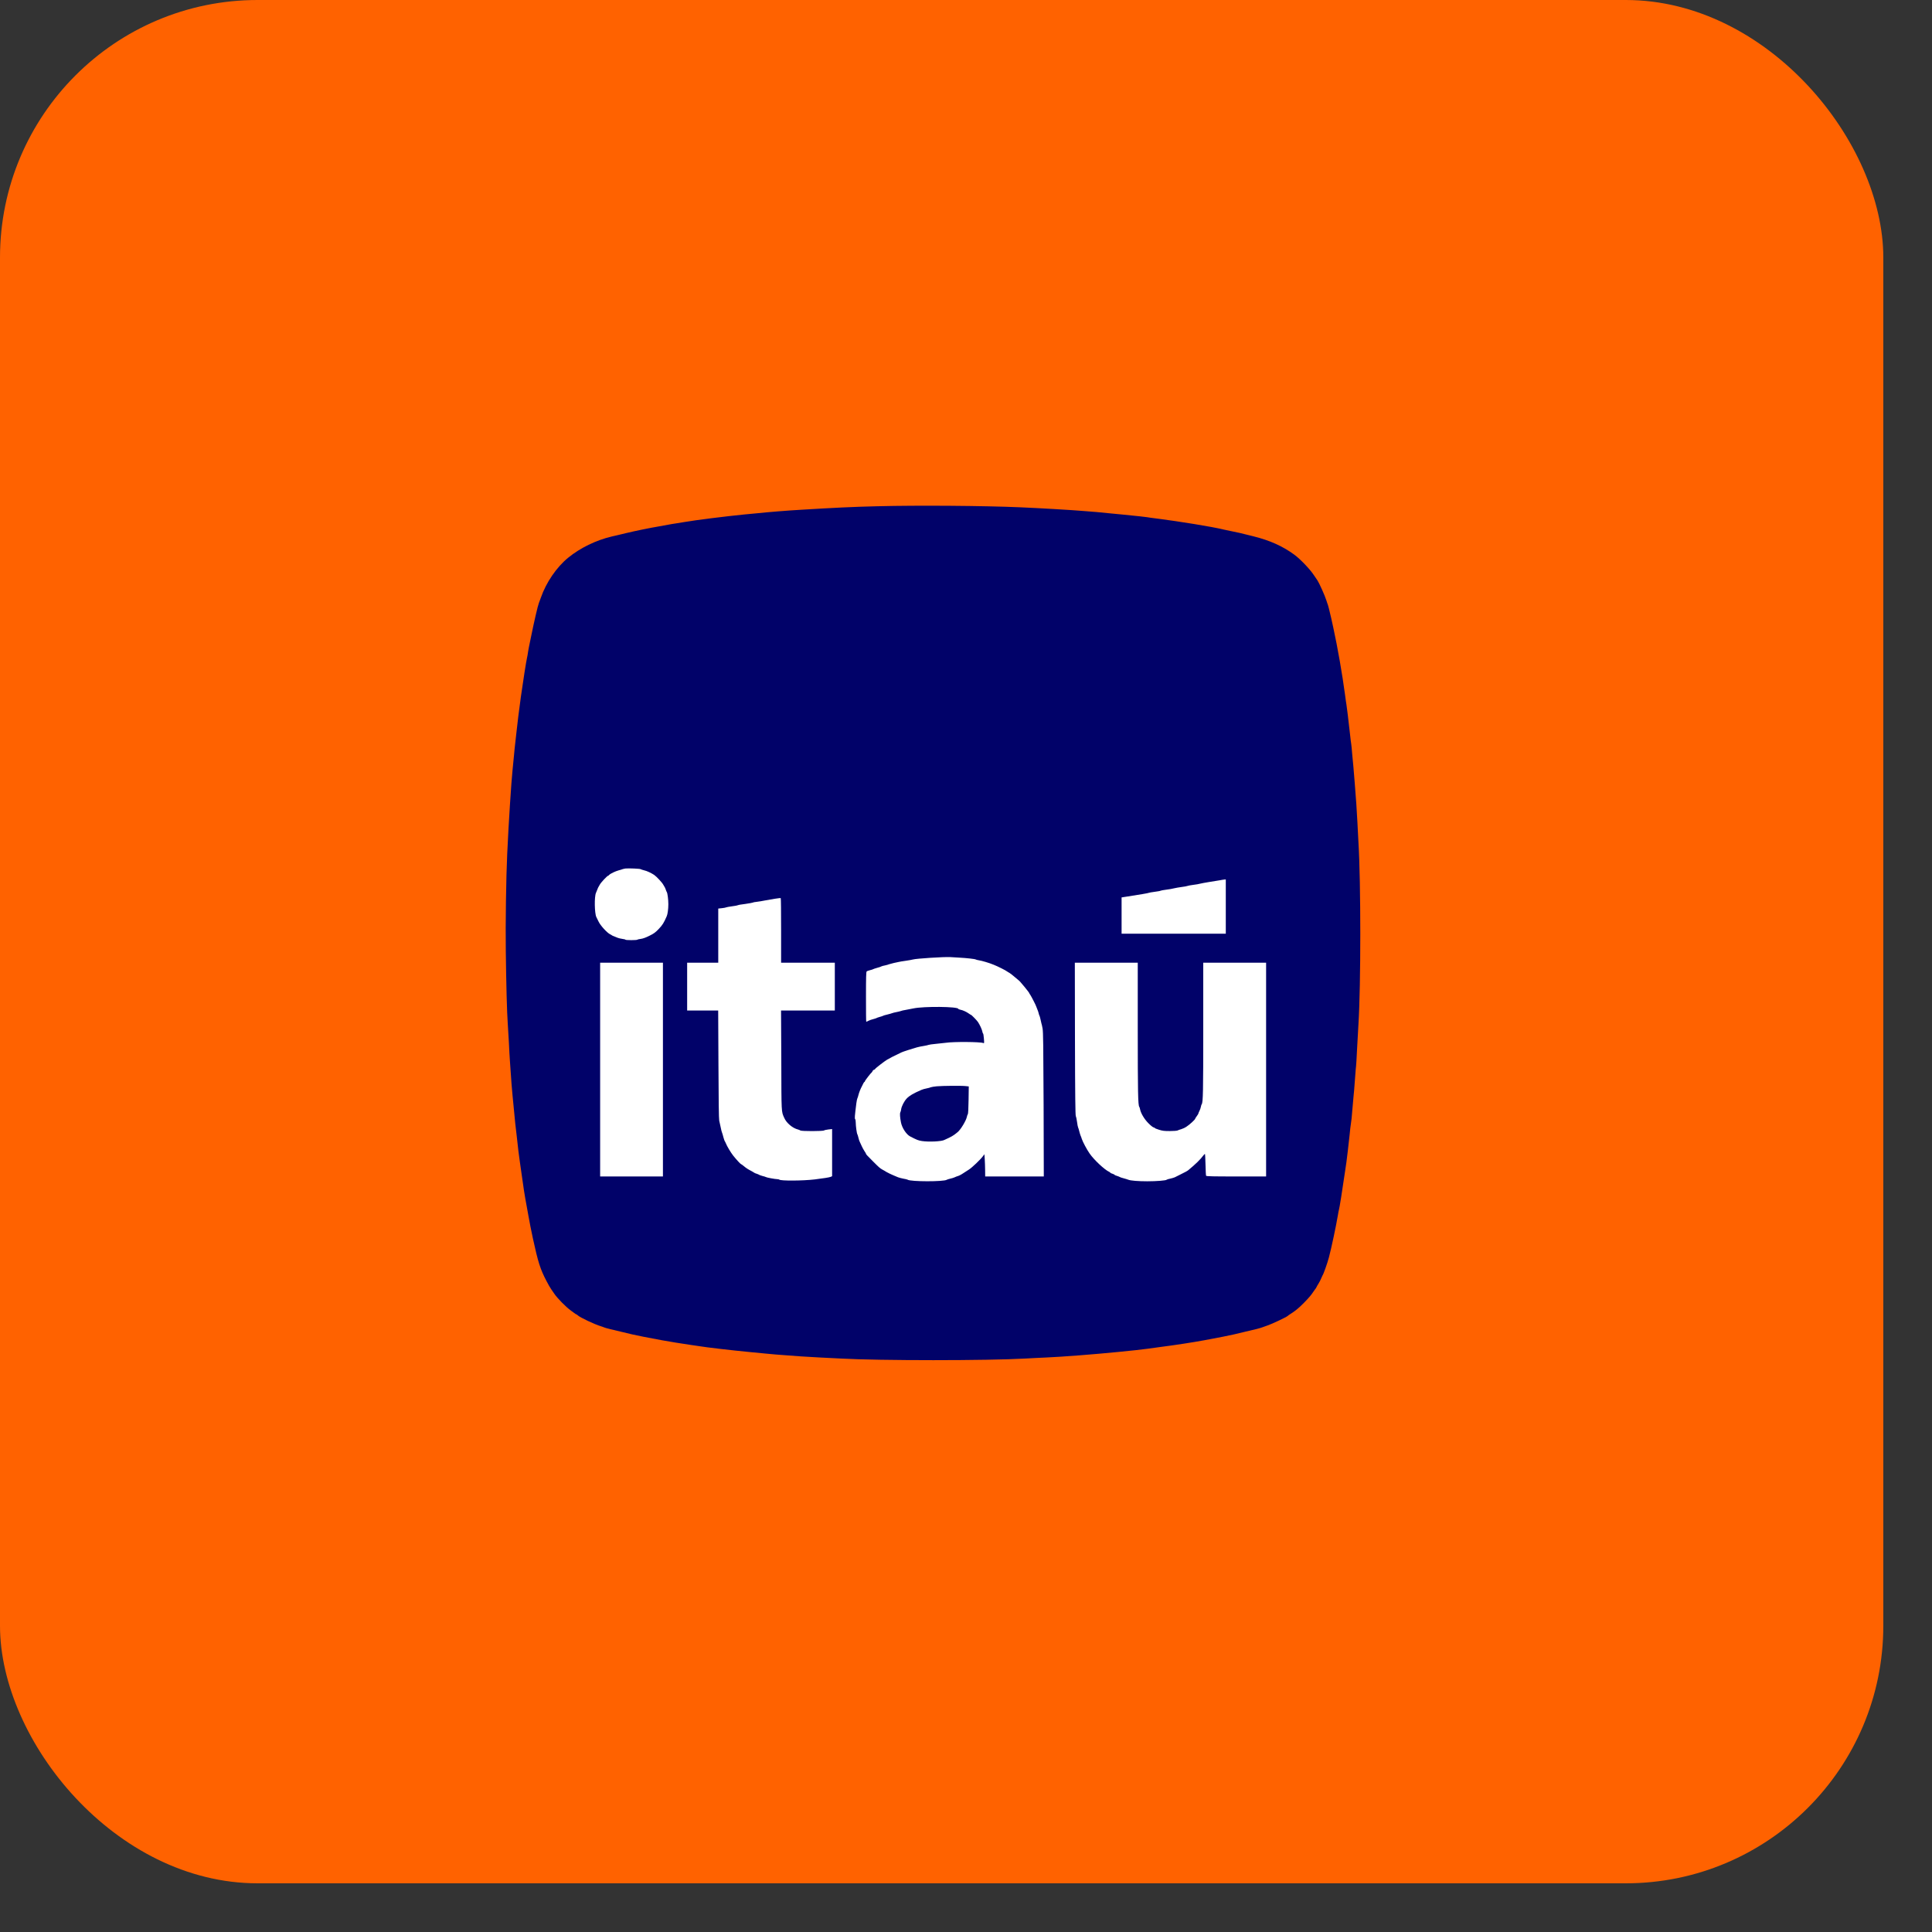
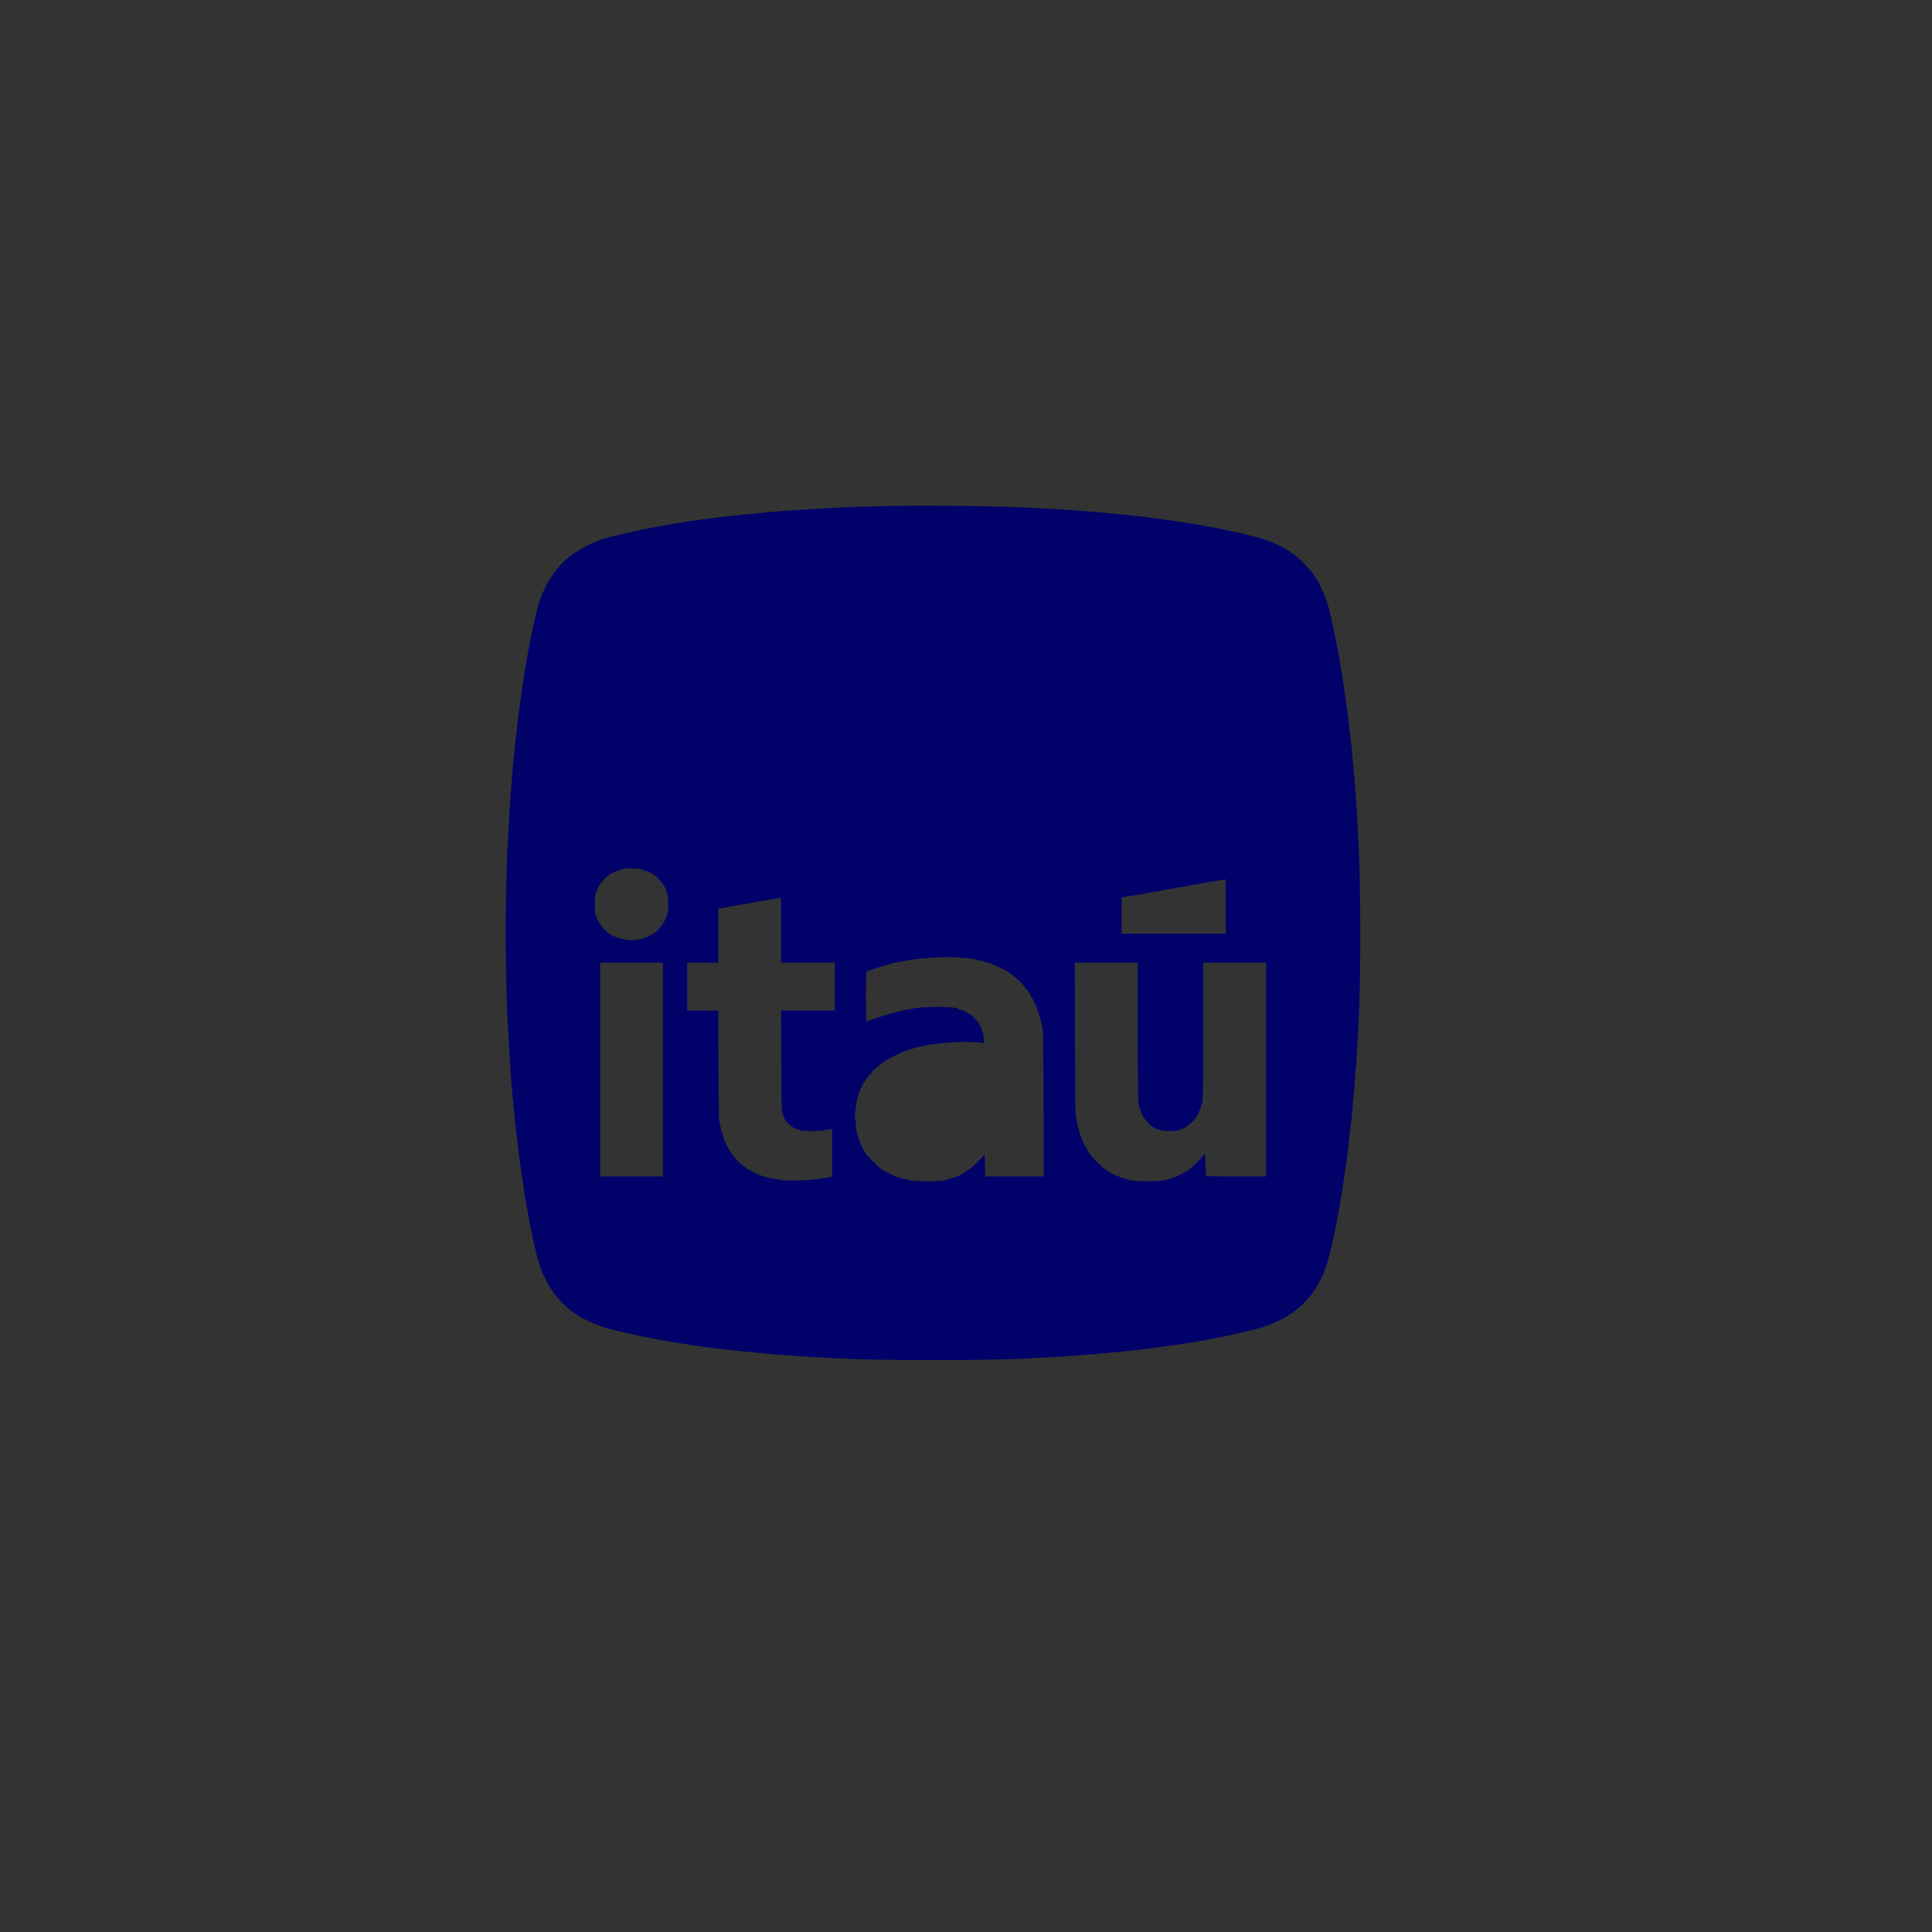
<svg xmlns="http://www.w3.org/2000/svg" fill="none" height="100%" overflow="visible" preserveAspectRatio="none" style="display: block;" viewBox="0 0 30 30" width="100%">
  <rect x="0" y="0" width="30" height="30" fill="#333333" stroke="none" />
  <g id="Frame 482209">
-     <rect fill="#FF6200" height="29.244" id="Rectangle 366" rx="4" width="29.244" />
    <g id="Group 2822">
-       <rect fill="white" height="6.769" id="Rectangle 367" width="11.914" x="8.394" y="12.456" />
      <path d="M13.622 7.861C13.24 7.87 12.96 7.884 12.446 7.915C12.208 7.929 11.949 7.95 11.766 7.969C11.72 7.974 11.624 7.983 11.554 7.989C11.256 8.019 10.814 8.074 10.628 8.106C10.589 8.113 10.531 8.122 10.499 8.127C10.467 8.131 10.41 8.141 10.373 8.148C10.337 8.155 10.275 8.166 10.236 8.173C10.098 8.196 9.864 8.244 9.731 8.276C9.695 8.285 9.629 8.301 9.585 8.311C9.542 8.321 9.503 8.33 9.498 8.331C9.254 8.389 9.011 8.507 8.824 8.659C8.642 8.807 8.48 9.045 8.398 9.282C8.385 9.319 8.371 9.356 8.367 9.366C8.353 9.397 8.291 9.664 8.247 9.883C8.24 9.919 8.229 9.973 8.222 10.004C8.215 10.034 8.206 10.086 8.2 10.12C8.195 10.154 8.189 10.196 8.184 10.212C8.172 10.26 8.121 10.585 8.088 10.821C8.057 11.049 8.036 11.215 8.018 11.384C8.008 11.466 7.999 11.547 7.998 11.563C7.995 11.579 7.988 11.66 7.98 11.742C7.973 11.825 7.963 11.926 7.958 11.967C7.941 12.121 7.897 12.789 7.876 13.26C7.859 13.61 7.848 14.358 7.854 14.765C7.86 15.274 7.872 15.729 7.884 15.887C7.888 15.951 7.897 16.087 7.902 16.187C7.907 16.288 7.913 16.418 7.918 16.475C7.937 16.764 7.952 16.953 7.959 17.013C7.963 17.05 7.973 17.147 7.98 17.229C7.987 17.311 7.997 17.408 8.001 17.446C8.006 17.483 8.015 17.564 8.022 17.626C8.043 17.824 8.059 17.953 8.072 18.039C8.079 18.085 8.09 18.163 8.097 18.214C8.121 18.397 8.149 18.576 8.18 18.739C8.187 18.776 8.198 18.838 8.205 18.877C8.219 18.96 8.252 19.126 8.275 19.231C8.355 19.599 8.39 19.709 8.485 19.89C8.51 19.94 8.544 19.998 8.559 20.019C8.573 20.04 8.594 20.07 8.605 20.086C8.652 20.157 8.788 20.295 8.863 20.349C8.876 20.358 8.9 20.375 8.916 20.388C8.933 20.401 8.948 20.411 8.953 20.411C8.956 20.411 8.964 20.417 8.971 20.424C9.003 20.456 9.233 20.565 9.331 20.594C9.349 20.6 9.372 20.607 9.381 20.612C9.403 20.622 9.525 20.652 9.673 20.686C9.737 20.701 9.803 20.717 9.819 20.721C9.857 20.731 10.099 20.779 10.282 20.812C10.387 20.832 10.591 20.864 10.72 20.883C10.768 20.889 10.83 20.898 10.857 20.903C10.958 20.921 11.375 20.969 11.637 20.994C11.731 21.003 11.847 21.014 11.896 21.019C11.974 21.028 12.054 21.034 12.438 21.062C12.495 21.066 12.626 21.073 12.729 21.079C12.833 21.084 12.977 21.091 13.051 21.095C13.644 21.129 15.342 21.129 15.928 21.095C16.001 21.09 16.145 21.084 16.249 21.079C16.427 21.07 16.491 21.066 16.77 21.045C17.127 21.018 17.652 20.967 17.829 20.942C17.88 20.934 17.968 20.923 18.025 20.915C18.238 20.888 18.53 20.843 18.697 20.812C18.879 20.779 19.121 20.731 19.159 20.721C19.175 20.717 19.241 20.701 19.305 20.686C19.45 20.653 19.575 20.622 19.597 20.612C19.625 20.602 19.653 20.592 19.681 20.582C19.749 20.56 19.976 20.452 19.995 20.434C20.001 20.428 20.017 20.416 20.032 20.407C20.097 20.366 20.127 20.343 20.186 20.29C20.253 20.229 20.345 20.129 20.368 20.095C20.375 20.083 20.395 20.055 20.412 20.032C20.43 20.009 20.444 19.988 20.444 19.984C20.444 19.981 20.457 19.958 20.473 19.933C20.489 19.908 20.508 19.871 20.515 19.851C20.524 19.832 20.532 19.811 20.535 19.807C20.551 19.786 20.61 19.62 20.635 19.526C20.674 19.38 20.747 19.035 20.774 18.873C20.781 18.831 20.788 18.792 20.791 18.785C20.798 18.767 20.844 18.481 20.886 18.189C20.895 18.125 20.904 18.06 20.907 18.047C20.913 18.009 20.943 17.753 20.957 17.618C20.963 17.551 20.972 17.474 20.977 17.447C20.983 17.419 20.992 17.329 20.998 17.246C21.005 17.164 21.014 17.062 21.018 17.021C21.023 16.98 21.031 16.885 21.036 16.809C21.041 16.733 21.048 16.639 21.052 16.6C21.058 16.561 21.067 16.417 21.073 16.279C21.081 16.141 21.089 15.972 21.094 15.904C21.132 15.297 21.132 13.706 21.094 13.081C21.09 13.01 21.082 12.871 21.078 12.772C21.073 12.674 21.065 12.544 21.061 12.485C21.056 12.425 21.045 12.277 21.036 12.155C21.027 12.033 21.017 11.919 21.015 11.901C21.012 11.882 21.005 11.802 20.998 11.722C20.992 11.641 20.984 11.566 20.982 11.555C20.979 11.543 20.97 11.466 20.961 11.384C20.939 11.184 20.912 10.964 20.907 10.938C20.904 10.927 20.895 10.86 20.886 10.791C20.845 10.48 20.769 10.045 20.704 9.749C20.695 9.707 20.68 9.64 20.671 9.599C20.647 9.492 20.62 9.385 20.61 9.366C20.606 9.356 20.599 9.334 20.593 9.315C20.575 9.254 20.482 9.048 20.459 9.015C20.455 9.01 20.429 8.971 20.4 8.928C20.341 8.838 20.189 8.68 20.098 8.613C19.918 8.481 19.718 8.391 19.46 8.327C19.415 8.316 19.371 8.305 19.326 8.294C19.295 8.285 19.234 8.271 19.101 8.244C19.063 8.236 19.026 8.228 18.988 8.22C18.828 8.18 18.304 8.095 17.963 8.052C17.894 8.044 17.827 8.034 17.812 8.031C17.788 8.026 17.667 8.014 17.421 7.989C17.352 7.983 17.258 7.973 17.212 7.969C17.166 7.964 17.084 7.956 17.029 7.951C16.974 7.947 16.884 7.939 16.828 7.935C16.642 7.919 16.123 7.889 15.836 7.877C15.281 7.853 14.257 7.845 13.622 7.861H13.622ZM9.947 13.496C9.952 13.5 9.977 13.508 10.001 13.514C10.046 13.524 10.109 13.554 10.157 13.585C10.194 13.61 10.283 13.705 10.3 13.739C10.309 13.755 10.318 13.771 10.32 13.773C10.323 13.776 10.33 13.792 10.337 13.811C10.343 13.829 10.35 13.848 10.354 13.852C10.365 13.868 10.378 13.967 10.378 14.041C10.378 14.113 10.367 14.197 10.353 14.227C10.308 14.331 10.286 14.365 10.229 14.425C10.177 14.479 10.155 14.496 10.083 14.531C10.025 14.56 9.983 14.575 9.95 14.579C9.923 14.582 9.9 14.588 9.897 14.591C9.892 14.601 9.711 14.601 9.711 14.591C9.711 14.588 9.69 14.582 9.663 14.579C9.637 14.575 9.605 14.568 9.591 14.562C9.572 14.554 9.554 14.546 9.535 14.539C9.52 14.534 9.505 14.527 9.502 14.524C9.5 14.521 9.487 14.514 9.473 14.507C9.425 14.483 9.324 14.372 9.295 14.311C9.279 14.278 9.264 14.247 9.26 14.24C9.232 14.183 9.227 13.925 9.254 13.865C9.261 13.849 9.272 13.822 9.278 13.806C9.284 13.791 9.29 13.775 9.293 13.773C9.295 13.771 9.305 13.754 9.314 13.736C9.33 13.705 9.429 13.598 9.444 13.598C9.447 13.598 9.455 13.592 9.46 13.585C9.476 13.567 9.557 13.528 9.606 13.515C9.63 13.509 9.656 13.501 9.665 13.497C9.674 13.493 9.696 13.489 9.715 13.486C9.764 13.481 9.937 13.489 9.947 13.496ZM19.034 14.077V14.498H17.416V13.935L17.506 13.921C17.706 13.89 17.83 13.869 17.838 13.864C17.843 13.861 17.883 13.854 17.929 13.848C17.975 13.842 18.017 13.835 18.021 13.831C18.026 13.828 18.065 13.82 18.109 13.815C18.152 13.81 18.209 13.8 18.234 13.793C18.259 13.787 18.311 13.778 18.35 13.773C18.39 13.768 18.429 13.761 18.438 13.757C18.447 13.753 18.489 13.745 18.53 13.74C18.572 13.735 18.618 13.727 18.634 13.722C18.65 13.718 18.71 13.706 18.767 13.697C18.825 13.688 18.9 13.675 18.934 13.67C18.968 13.663 19.005 13.658 19.016 13.657L19.034 13.656V14.077ZM12.129 14.449V14.949H12.963V15.691H12.128L12.132 16.464C12.134 17.297 12.132 17.256 12.178 17.359C12.212 17.438 12.308 17.519 12.392 17.539C12.406 17.543 12.422 17.549 12.428 17.554C12.444 17.567 12.782 17.567 12.797 17.553C12.804 17.548 12.834 17.542 12.865 17.538L12.921 17.532V18.264L12.899 18.274C12.878 18.283 12.782 18.298 12.65 18.314C12.463 18.336 12.121 18.338 12.101 18.317C12.096 18.313 12.082 18.31 12.07 18.31C12.037 18.31 11.902 18.285 11.892 18.277C11.887 18.274 11.865 18.266 11.841 18.261C11.819 18.255 11.796 18.247 11.791 18.244C11.787 18.24 11.768 18.232 11.75 18.226C11.731 18.221 11.715 18.213 11.712 18.21C11.71 18.208 11.695 18.199 11.679 18.19C11.609 18.153 11.589 18.14 11.552 18.109C11.53 18.091 11.51 18.076 11.506 18.076C11.498 18.075 11.434 18.006 11.384 17.943C11.346 17.894 11.289 17.799 11.27 17.751C11.263 17.735 11.256 17.72 11.253 17.718C11.25 17.715 11.242 17.689 11.233 17.659C11.226 17.629 11.216 17.598 11.212 17.588C11.208 17.579 11.197 17.542 11.191 17.505C11.184 17.47 11.176 17.435 11.168 17.401C11.162 17.376 11.158 17.082 11.156 16.527L11.152 15.691H10.67V14.949H11.153V14.108L11.21 14.102C11.241 14.099 11.27 14.093 11.274 14.09C11.279 14.087 11.32 14.079 11.366 14.073C11.412 14.068 11.454 14.059 11.458 14.056C11.463 14.052 11.515 14.043 11.575 14.036C11.634 14.027 11.687 14.018 11.691 14.015C11.696 14.011 11.724 14.006 11.754 14.003C11.793 13.998 11.832 13.992 11.87 13.984C11.96 13.966 12.116 13.941 12.123 13.946C12.127 13.947 12.129 14.174 12.129 14.449L12.129 14.449ZM14.894 14.87C15.01 14.876 15.142 14.891 15.152 14.899C15.157 14.902 15.177 14.908 15.198 14.911C15.246 14.918 15.362 14.952 15.431 14.981C15.49 15.004 15.62 15.069 15.64 15.086C15.647 15.091 15.662 15.101 15.673 15.106C15.685 15.112 15.722 15.141 15.754 15.169C15.787 15.198 15.817 15.223 15.821 15.225C15.834 15.231 15.982 15.411 15.982 15.421C15.982 15.423 15.989 15.437 15.999 15.449C16.016 15.474 16.09 15.619 16.09 15.628C16.09 15.631 16.097 15.649 16.106 15.669C16.114 15.688 16.125 15.717 16.128 15.733C16.131 15.749 16.137 15.765 16.14 15.77C16.144 15.775 16.151 15.801 16.157 15.829C16.162 15.856 16.169 15.885 16.171 15.891C16.175 15.898 16.182 15.934 16.189 15.97C16.199 16.026 16.201 16.233 16.205 17.152L16.208 18.268H15.298L15.297 18.17C15.296 18.116 15.294 18.039 15.291 17.998L15.286 17.923L15.261 17.956C15.223 18.007 15.097 18.127 15.047 18.16C14.938 18.232 14.909 18.25 14.879 18.26C14.86 18.265 14.836 18.275 14.824 18.281C14.812 18.287 14.781 18.297 14.756 18.302C14.731 18.308 14.706 18.316 14.702 18.319C14.659 18.351 14.134 18.35 14.093 18.318C14.089 18.315 14.059 18.307 14.026 18.302C13.995 18.296 13.957 18.286 13.943 18.28C13.93 18.274 13.894 18.259 13.865 18.247C13.831 18.233 13.798 18.216 13.766 18.199C13.744 18.185 13.722 18.172 13.699 18.16C13.664 18.14 13.652 18.13 13.557 18.035C13.459 17.937 13.447 17.924 13.447 17.915C13.447 17.911 13.436 17.893 13.423 17.874C13.41 17.855 13.391 17.819 13.381 17.797C13.371 17.774 13.357 17.746 13.352 17.734C13.345 17.723 13.336 17.693 13.33 17.668C13.324 17.643 13.317 17.618 13.313 17.613C13.304 17.602 13.288 17.483 13.288 17.432C13.288 17.407 13.284 17.383 13.279 17.378C13.269 17.368 13.272 17.335 13.297 17.134C13.302 17.095 13.31 17.059 13.313 17.055C13.317 17.05 13.324 17.028 13.329 17.006C13.34 16.962 13.363 16.905 13.386 16.863C13.393 16.849 13.403 16.829 13.408 16.819C13.413 16.809 13.42 16.8 13.424 16.8C13.428 16.8 13.43 16.795 13.43 16.79C13.43 16.78 13.522 16.661 13.538 16.65C13.541 16.648 13.547 16.639 13.549 16.631C13.553 16.622 13.563 16.613 13.572 16.611C13.581 16.608 13.588 16.604 13.588 16.6C13.588 16.592 13.729 16.482 13.776 16.454C13.81 16.433 13.887 16.394 13.999 16.341C14.015 16.332 14.171 16.282 14.239 16.263C14.264 16.256 14.313 16.246 14.347 16.241C14.382 16.235 14.414 16.228 14.418 16.225C14.423 16.222 14.473 16.214 14.531 16.209C14.588 16.204 14.659 16.196 14.689 16.192C14.808 16.174 15.224 16.177 15.268 16.196C15.283 16.202 15.284 16.199 15.278 16.128C15.275 16.087 15.269 16.052 15.266 16.05C15.261 16.047 15.256 16.031 15.253 16.015C15.247 15.984 15.216 15.916 15.186 15.87C15.166 15.841 15.085 15.758 15.076 15.758C15.073 15.758 15.059 15.749 15.045 15.739C15.008 15.712 14.949 15.685 14.913 15.679C14.895 15.675 14.881 15.669 14.881 15.666C14.881 15.629 14.342 15.624 14.181 15.659C14.16 15.664 14.111 15.673 14.072 15.68C14.033 15.686 13.994 15.695 13.985 15.7C13.975 15.704 13.945 15.711 13.918 15.716C13.89 15.721 13.86 15.729 13.851 15.733C13.842 15.737 13.809 15.746 13.777 15.754C13.745 15.761 13.715 15.77 13.71 15.774C13.705 15.777 13.683 15.785 13.659 15.791C13.637 15.797 13.614 15.805 13.609 15.809C13.604 15.812 13.582 15.819 13.559 15.825C13.536 15.83 13.503 15.842 13.487 15.85C13.469 15.86 13.453 15.866 13.451 15.866C13.448 15.866 13.447 15.692 13.447 15.479C13.447 15.178 13.449 15.091 13.458 15.084C13.463 15.079 13.487 15.071 13.509 15.065C13.533 15.06 13.555 15.052 13.559 15.049C13.564 15.046 13.592 15.036 13.622 15.028C13.652 15.02 13.68 15.011 13.684 15.007C13.689 15.003 13.715 14.996 13.742 14.991C13.77 14.985 13.798 14.977 13.805 14.973C13.812 14.97 13.846 14.961 13.88 14.953C13.907 14.948 13.933 14.942 13.96 14.936C13.969 14.933 14.015 14.926 14.064 14.919C14.112 14.912 14.163 14.903 14.176 14.899C14.225 14.884 14.662 14.856 14.76 14.862C14.788 14.864 14.848 14.867 14.894 14.87L14.894 14.87ZM10.294 16.608V18.268H9.319V14.949H10.294V16.608ZM17.667 15.983C17.667 16.97 17.671 17.161 17.691 17.188C17.695 17.192 17.7 17.209 17.703 17.225C17.715 17.287 17.769 17.378 17.831 17.44C17.863 17.473 17.9 17.503 17.912 17.506C17.924 17.508 17.933 17.513 17.933 17.517C17.933 17.52 17.963 17.532 17.998 17.543C18.052 17.56 18.08 17.563 18.164 17.563C18.222 17.563 18.273 17.559 18.285 17.554C18.295 17.548 18.321 17.54 18.342 17.534C18.363 17.528 18.401 17.511 18.425 17.494C18.472 17.464 18.559 17.384 18.559 17.371C18.559 17.367 18.571 17.348 18.584 17.331C18.598 17.312 18.609 17.294 18.609 17.289C18.609 17.284 18.616 17.267 18.625 17.25C18.634 17.233 18.644 17.205 18.647 17.187C18.65 17.169 18.656 17.151 18.66 17.146C18.681 17.12 18.684 16.951 18.684 15.973V14.949H19.66V18.268H19.198C18.837 18.268 18.733 18.266 18.728 18.257C18.725 18.252 18.721 18.173 18.719 18.082C18.717 17.992 18.713 17.918 18.71 17.918C18.707 17.918 18.697 17.928 18.687 17.94C18.64 18.004 18.566 18.076 18.451 18.171C18.435 18.184 18.401 18.202 18.326 18.239C18.291 18.256 18.254 18.275 18.242 18.281C18.23 18.286 18.199 18.296 18.171 18.302C18.144 18.307 18.119 18.315 18.117 18.318C18.109 18.331 17.961 18.343 17.815 18.343C17.672 18.343 17.555 18.333 17.521 18.319C17.512 18.315 17.48 18.305 17.45 18.297C17.42 18.29 17.392 18.28 17.387 18.276C17.383 18.273 17.363 18.265 17.344 18.259C17.324 18.254 17.308 18.246 17.308 18.243C17.308 18.24 17.293 18.232 17.275 18.226C17.256 18.221 17.241 18.213 17.241 18.21C17.241 18.206 17.232 18.2 17.221 18.195C17.15 18.162 16.987 18.01 16.919 17.911C16.877 17.851 16.813 17.731 16.799 17.687C16.794 17.669 16.784 17.643 16.778 17.63C16.773 17.616 16.763 17.586 16.758 17.563C16.753 17.54 16.745 17.516 16.741 17.508C16.737 17.5 16.729 17.461 16.724 17.42C16.719 17.38 16.71 17.339 16.705 17.33C16.698 17.317 16.694 17.02 16.692 16.131L16.69 14.949H17.667L17.667 15.983Z" fill="#010269" id="path2" />
-       <path d="M14.545 16.868C14.504 16.872 14.463 16.879 14.453 16.883C14.444 16.888 14.414 16.896 14.387 16.901C14.36 16.906 14.324 16.916 14.307 16.924C14.182 16.978 14.121 17.014 14.08 17.057C14.04 17.099 14 17.177 13.993 17.225C13.991 17.242 13.986 17.263 13.98 17.273C13.971 17.292 13.975 17.351 13.99 17.428C14.006 17.513 14.073 17.615 14.132 17.646C14.237 17.7 14.257 17.709 14.316 17.718C14.421 17.734 14.621 17.725 14.664 17.701C14.672 17.697 14.703 17.683 14.733 17.669C14.763 17.655 14.802 17.633 14.82 17.619C14.839 17.604 14.86 17.588 14.867 17.582C14.915 17.546 15.002 17.401 15.014 17.341C15.016 17.326 15.023 17.308 15.028 17.302C15.034 17.294 15.038 17.217 15.04 17.08L15.043 16.87L14.998 16.865C14.937 16.857 14.637 16.86 14.545 16.868Z" fill="#010269" id="path4" />
    </g>
  </g>
</svg>